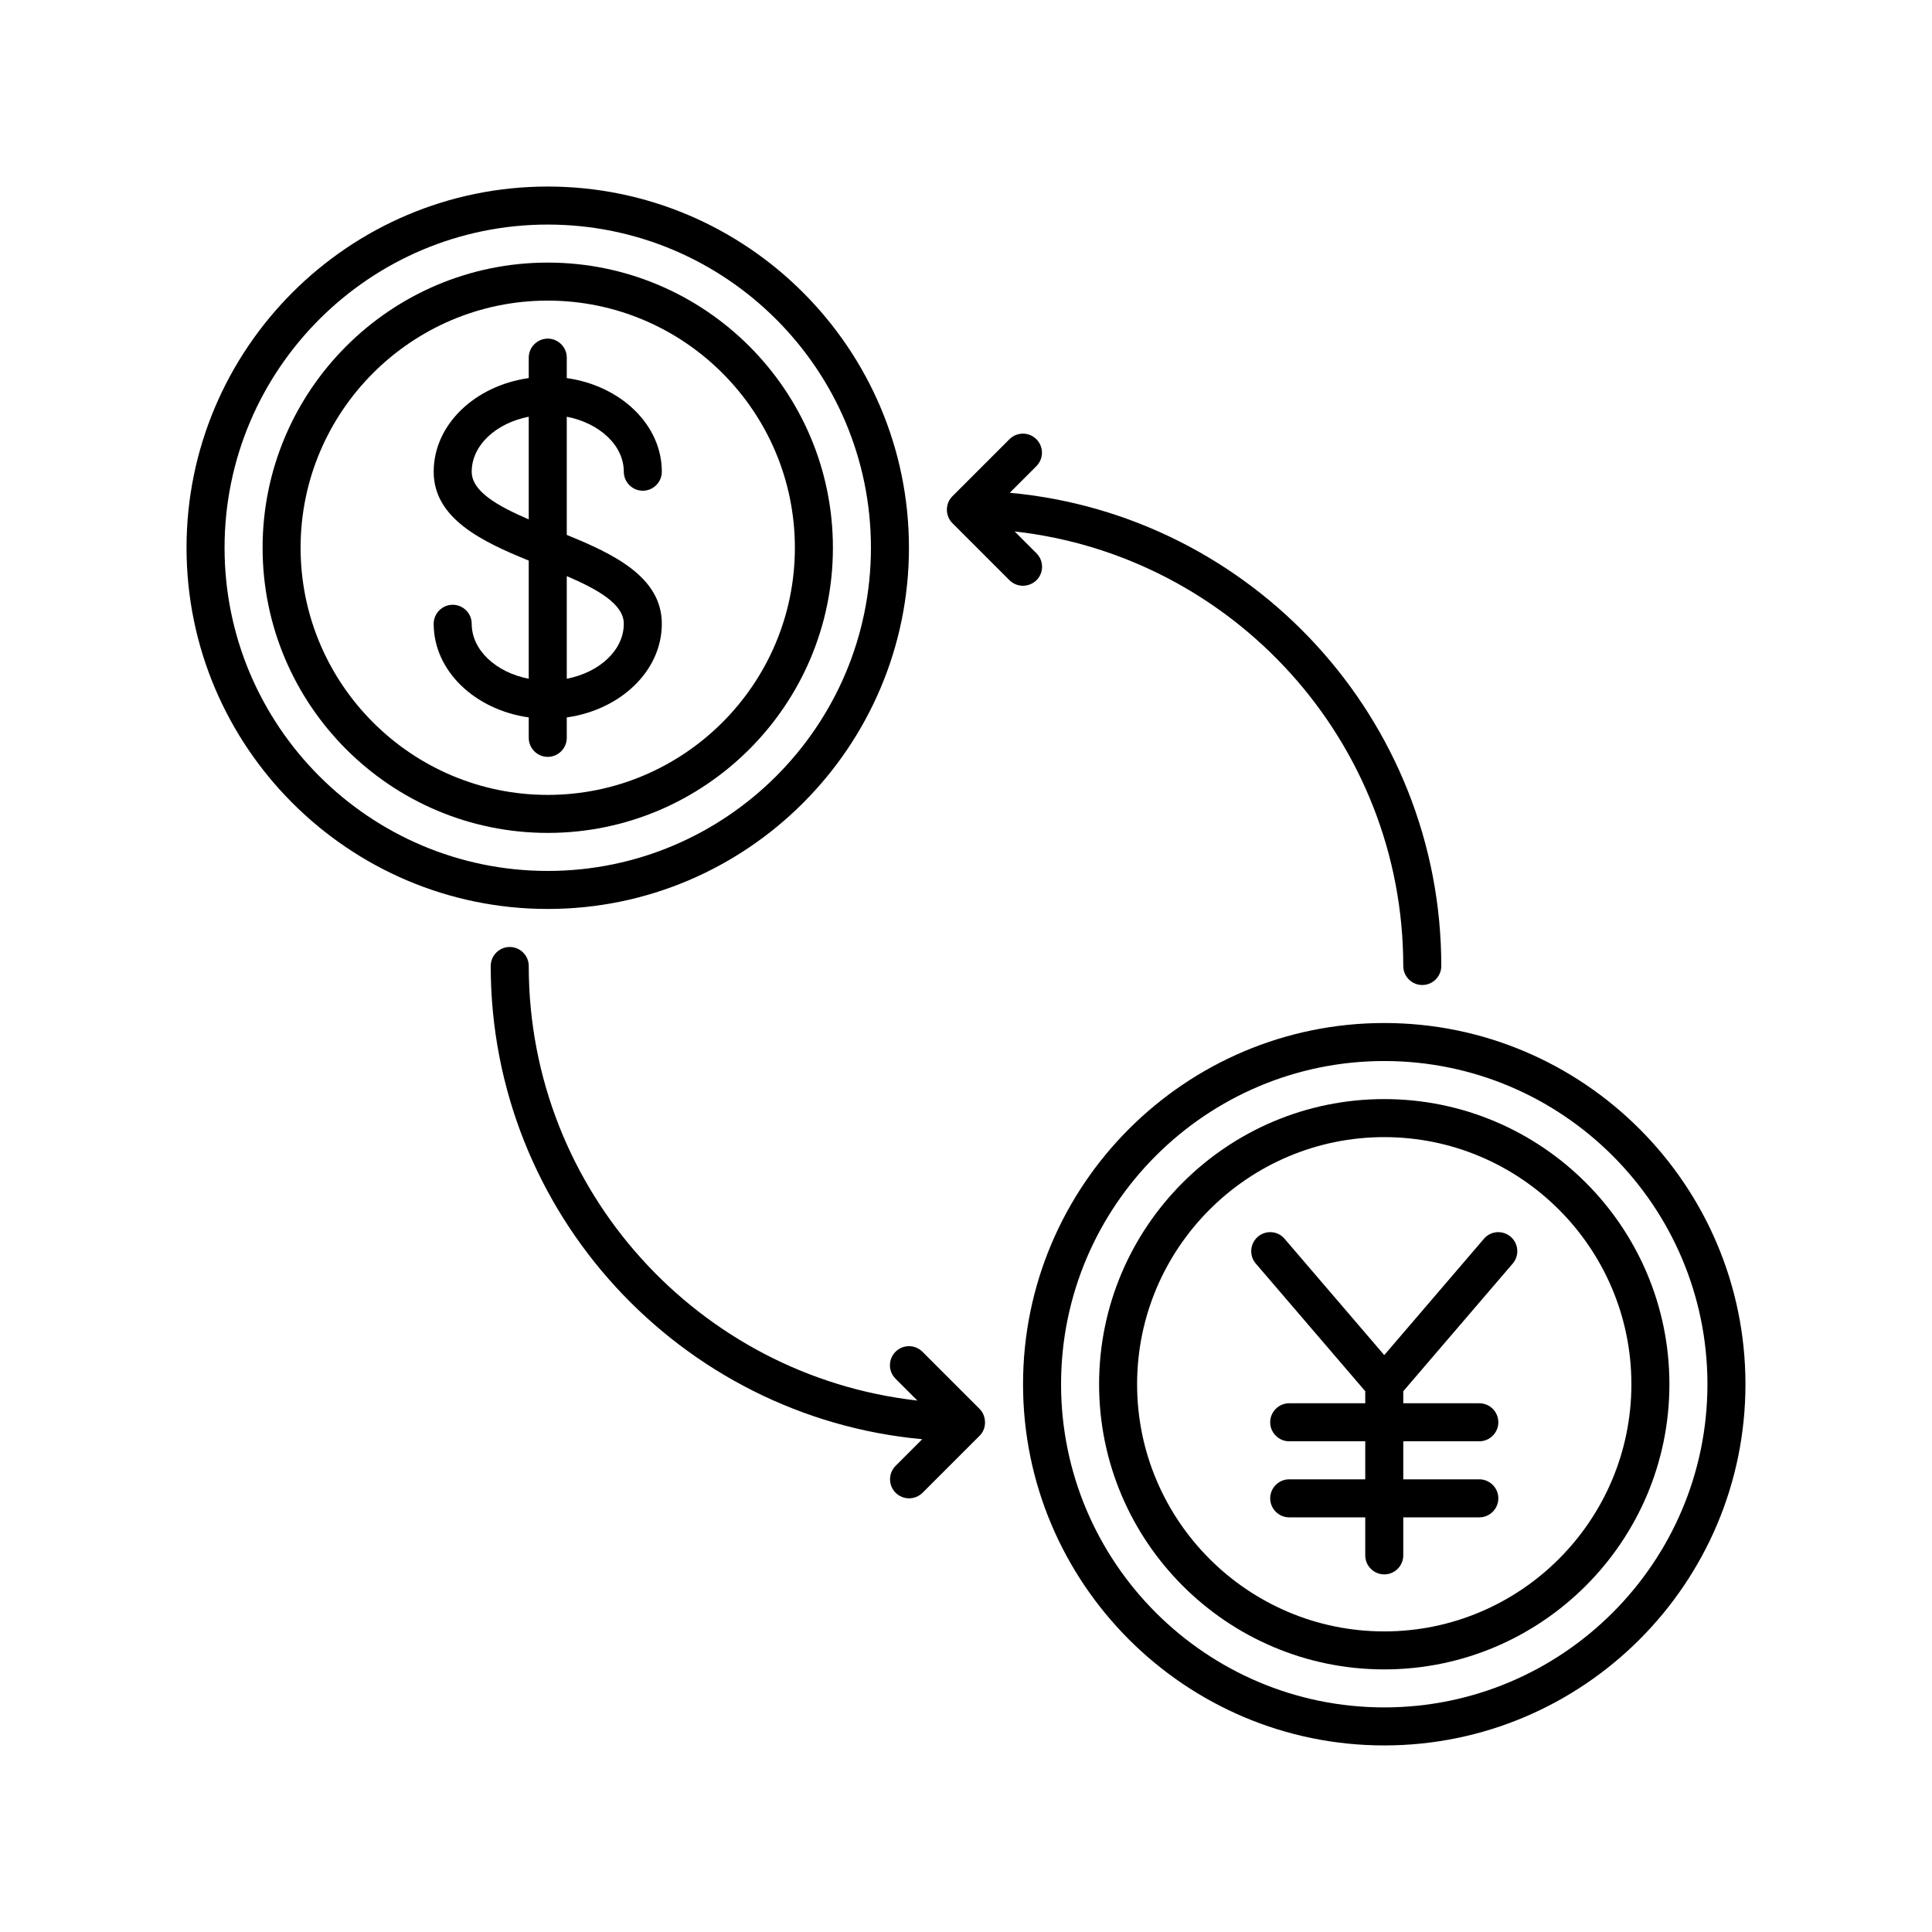
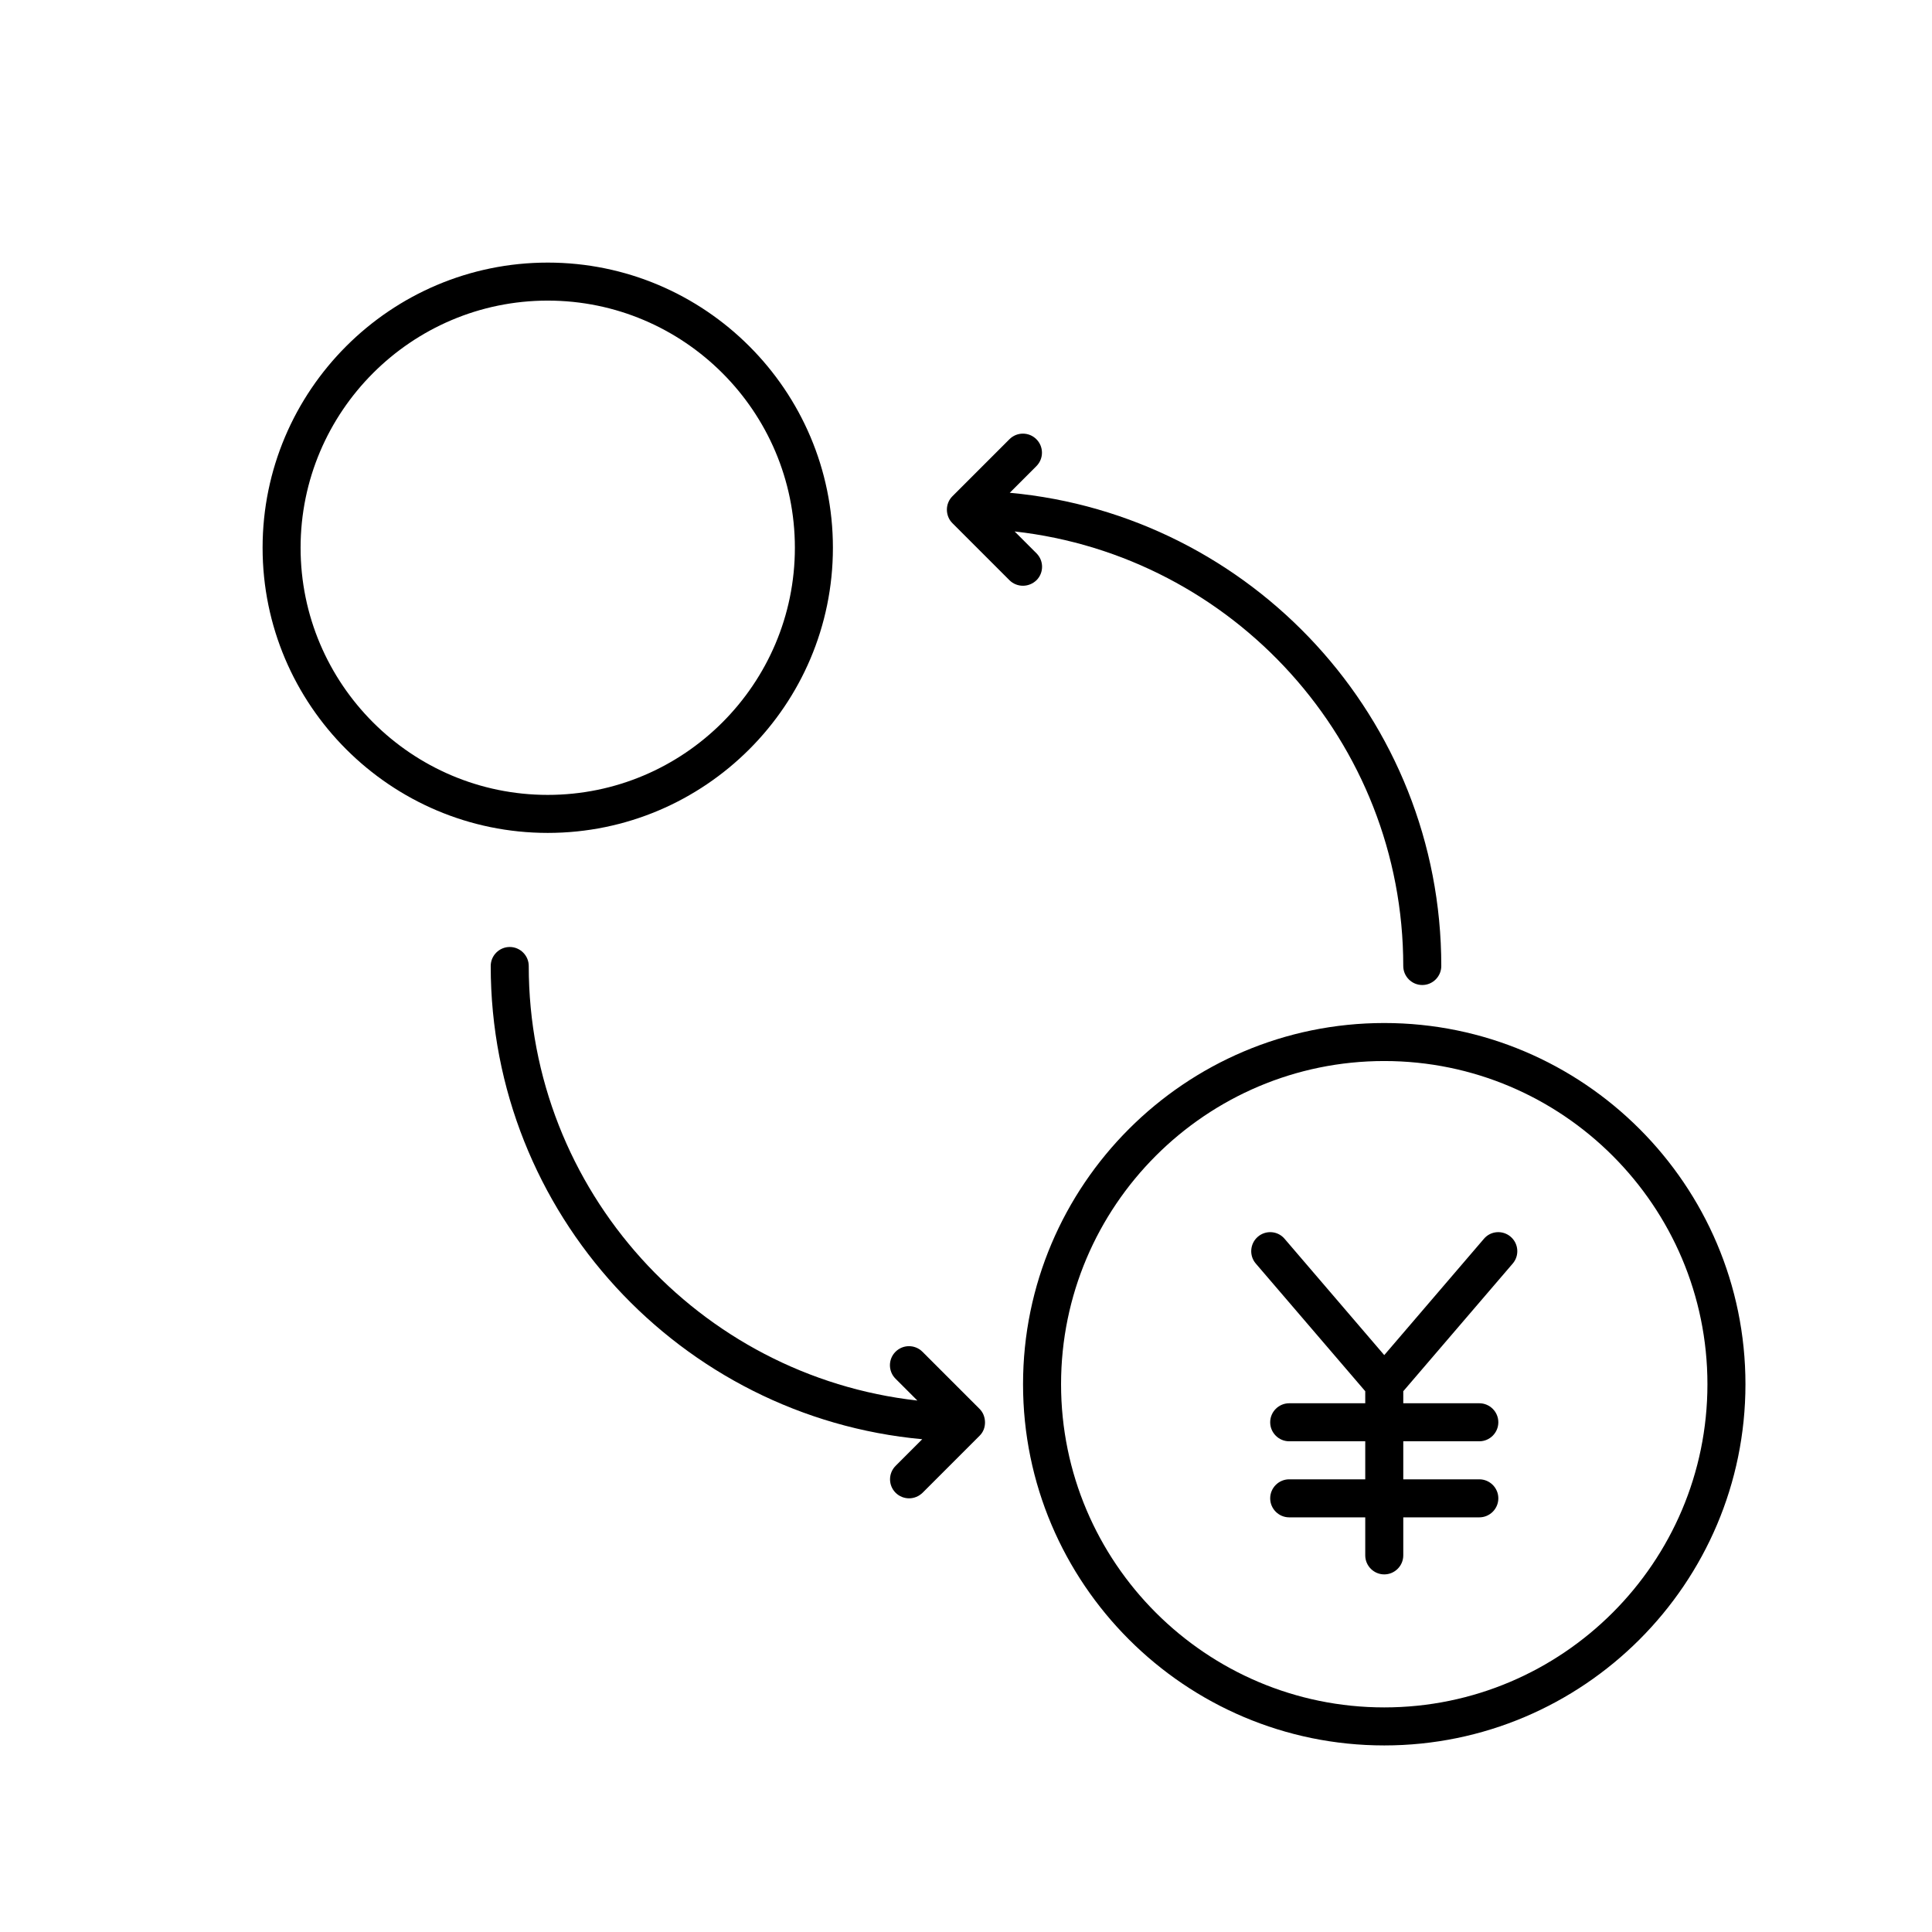
<svg xmlns="http://www.w3.org/2000/svg" fill="#000000" width="800px" height="800px" version="1.1" viewBox="144 144 512 512">
  <g>
    <path d="m364.73 289.16c0-41.691-33.922-75.57-75.57-75.57-41.648 0-75.57 33.883-75.57 75.57 0 41.691 33.922 75.57 75.57 75.57 41.648 0 75.57-33.879 75.57-75.57zm-141.07 0c0-36.105 29.391-65.496 65.496-65.496 36.105 0 65.496 29.391 65.496 65.496 0 36.105-29.391 65.496-65.496 65.496-36.105 0-65.496-29.391-65.496-65.496z" />
-     <path d="m384.88 289.16c0-52.773-42.949-95.723-95.723-95.723-52.773 0-95.723 42.949-95.723 95.723 0 52.773 42.949 95.723 95.723 95.723 52.773 0 95.723-42.949 95.723-95.723zm-181.37 0c0-47.23 38.414-85.648 85.648-85.648 47.23 0 85.648 38.414 85.648 85.648 0 47.23-38.414 85.648-85.648 85.648-47.23 0-85.648-38.418-85.648-85.648z" />
-     <path d="m510.84 435.27c-41.691 0-75.57 33.883-75.57 75.57 0 41.691 33.922 75.57 75.57 75.57 41.648 0 75.57-33.883 75.57-75.57 0-41.691-33.879-75.57-75.57-75.57zm0 141.07c-36.105 0-65.496-29.391-65.496-65.496 0-36.105 29.391-65.496 65.496-65.496 36.105 0 65.496 29.391 65.496 65.496 0 36.105-29.391 65.496-65.496 65.496z" />
    <path d="m510.84 415.11c-52.773 0-95.723 42.949-95.723 95.723 0 52.773 42.949 95.723 95.723 95.723 52.773 0 95.723-42.949 95.723-95.723 0-52.773-42.949-95.723-95.723-95.723zm0 181.37c-47.23 0-85.648-38.414-85.648-85.648 0-47.23 38.414-85.648 85.648-85.648 47.23 0 85.648 38.414 85.648 85.648 0 47.234-38.414 85.648-85.648 85.648z" />
    <path d="m418.68 297.77c1.973-1.973 1.973-5.164 0-7.137l-5.793-5.793c57.855 6.465 102.99 55.629 102.99 115.16 0 2.769 2.266 5.039 5.039 5.039 2.769 0 5.039-2.266 5.039-5.039 0-65.539-50.297-119.53-114.36-125.41l7.055-7.055c1.973-1.973 1.973-5.164 0-7.137-1.973-1.973-5.164-1.973-7.137 0l-15.113 15.113c-0.461 0.461-0.84 1.008-1.09 1.637-0.504 1.219-0.504 2.602 0 3.863 0.25 0.629 0.629 1.176 1.09 1.637l15.113 15.113c0.965 0.965 2.266 1.469 3.57 1.469 1.293 0.004 2.598-0.5 3.602-1.469z" />
    <path d="m404.66 518.98c-0.25-0.629-0.629-1.176-1.09-1.637l-15.113-15.113c-1.973-1.973-5.164-1.973-7.137 0-1.973 1.973-1.973 5.164 0 7.137l5.793 5.793c-57.859-6.465-102.99-55.629-102.99-115.16 0-2.769-2.266-5.039-5.039-5.039-2.769 0-5.039 2.266-5.039 5.039 0 65.539 50.297 119.53 114.36 125.41l-7.055 7.055c-1.973 1.973-1.973 5.164 0 7.137 0.965 0.965 2.266 1.469 3.57 1.469 1.301 0 2.562-0.504 3.57-1.469l15.113-15.113c0.461-0.461 0.84-1.008 1.09-1.637 0.469-1.223 0.469-2.606-0.035-3.867z" />
-     <path d="m294.2 339.54v-5.414c14.273-2.016 25.191-12.344 25.191-24.812 0-12.426-12.805-18.516-25.191-23.555v-31.32c8.648 1.68 15.113 7.559 15.113 14.57 0 2.769 2.266 5.039 5.039 5.039 2.769 0 5.039-2.266 5.039-5.039 0-12.469-10.914-22.797-25.191-24.812v-5.418c0-2.769-2.266-5.039-5.039-5.039-2.769 0-5.039 2.266-5.039 5.039v5.414c-14.273 2.016-25.191 12.344-25.191 24.812 0 12.426 12.805 18.516 25.191 23.555v31.32c-8.648-1.68-15.113-7.559-15.113-14.57 0-2.769-2.266-5.039-5.039-5.039-2.769 0-5.039 2.266-5.039 5.039 0 12.469 10.914 22.797 25.191 24.812v5.418c0 2.769 2.266 5.039 5.039 5.039 2.769-0.004 5.039-2.269 5.039-5.039zm15.113-30.23c0 7.012-6.465 12.891-15.113 14.57v-27.207c8.188 3.527 15.113 7.391 15.113 12.637zm-40.305-40.305c0-7.012 6.465-12.891 15.113-14.57v27.207c-8.188-3.527-15.113-7.387-15.113-12.637z" />
    <path d="m537.25 472.3-26.41 30.816-26.406-30.816c-1.805-2.141-4.996-2.352-7.094-0.547-2.098 1.805-2.352 4.996-0.547 7.094l29.012 33.84v3.191h-20.152c-2.769 0-5.039 2.266-5.039 5.039 0 2.769 2.266 5.039 5.039 5.039h20.152v10.078h-20.152c-2.769 0-5.039 2.266-5.039 5.039 0 2.769 2.266 5.039 5.039 5.039h20.152v10.078c0 2.769 2.266 5.039 5.039 5.039 2.769 0 5.039-2.266 5.039-5.039v-10.078h20.152c2.769 0 5.039-2.266 5.039-5.039 0-2.769-2.266-5.039-5.039-5.039h-20.152v-10.078h20.152c2.769 0 5.039-2.266 5.039-5.039 0-2.769-2.266-5.039-5.039-5.039h-20.152v-3.191l29.012-33.84c1.805-2.098 1.555-5.289-0.547-7.094s-5.293-1.598-7.098 0.547z" />
  </g>
</svg>